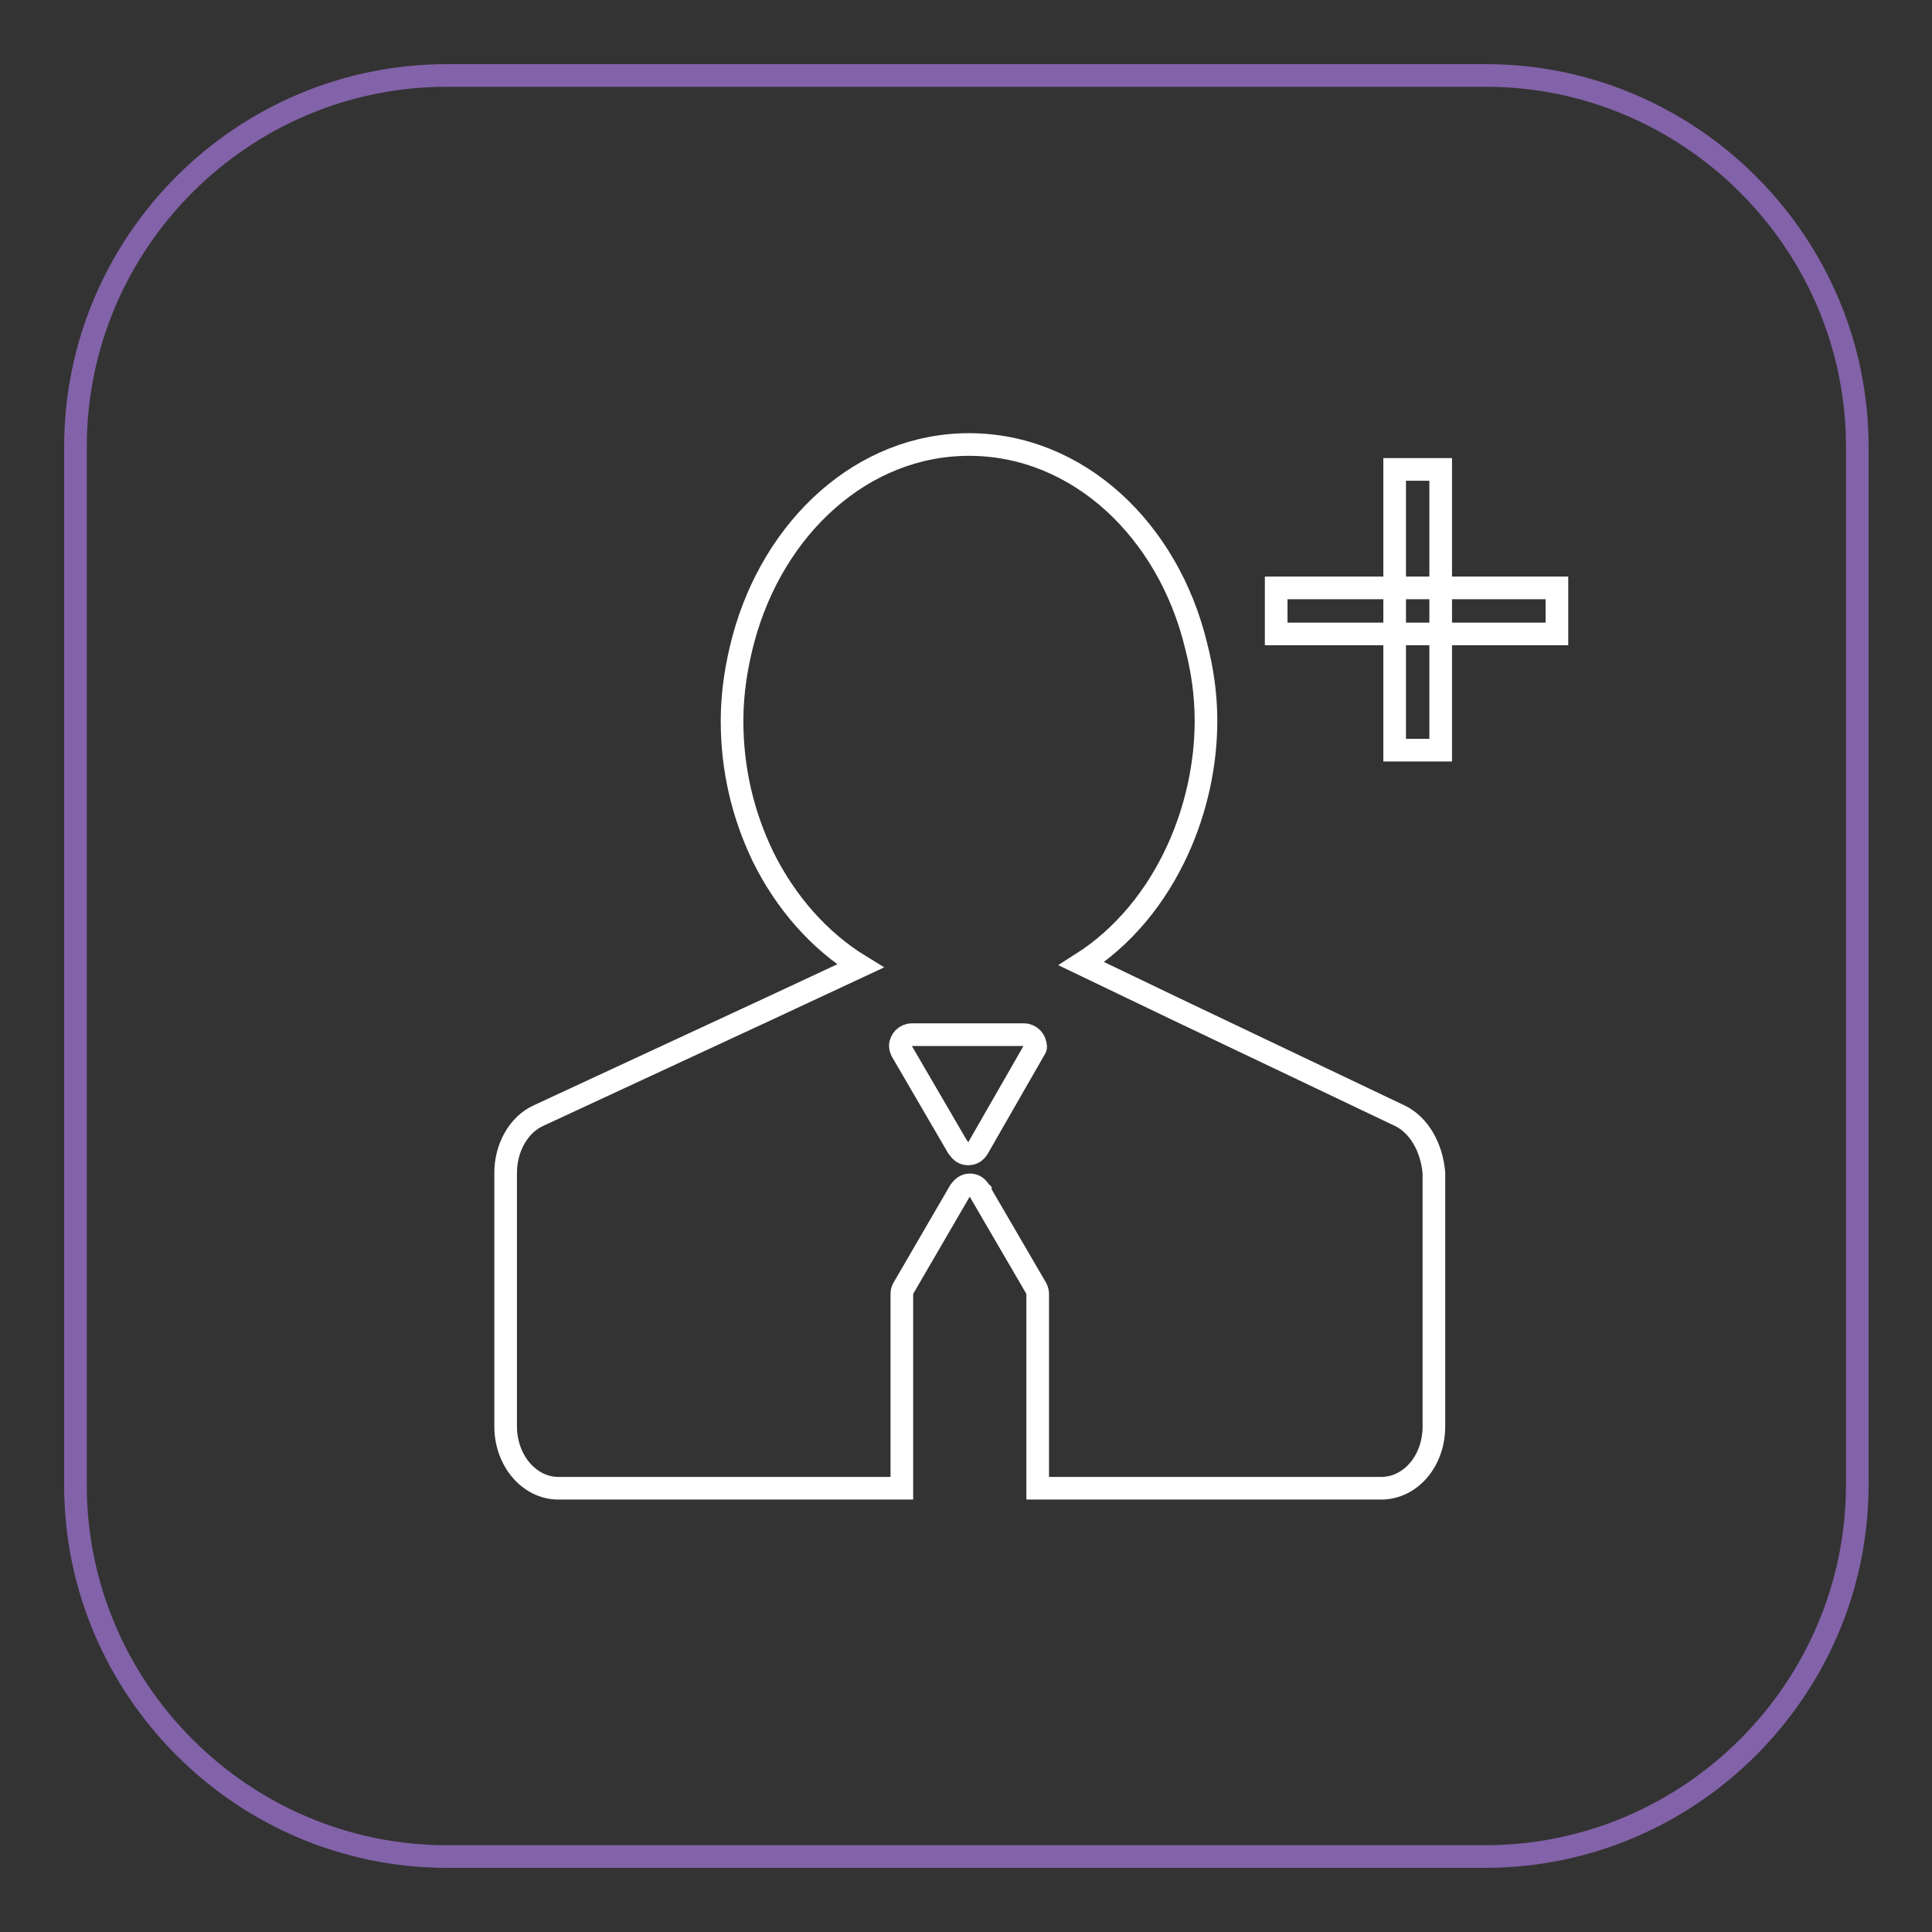
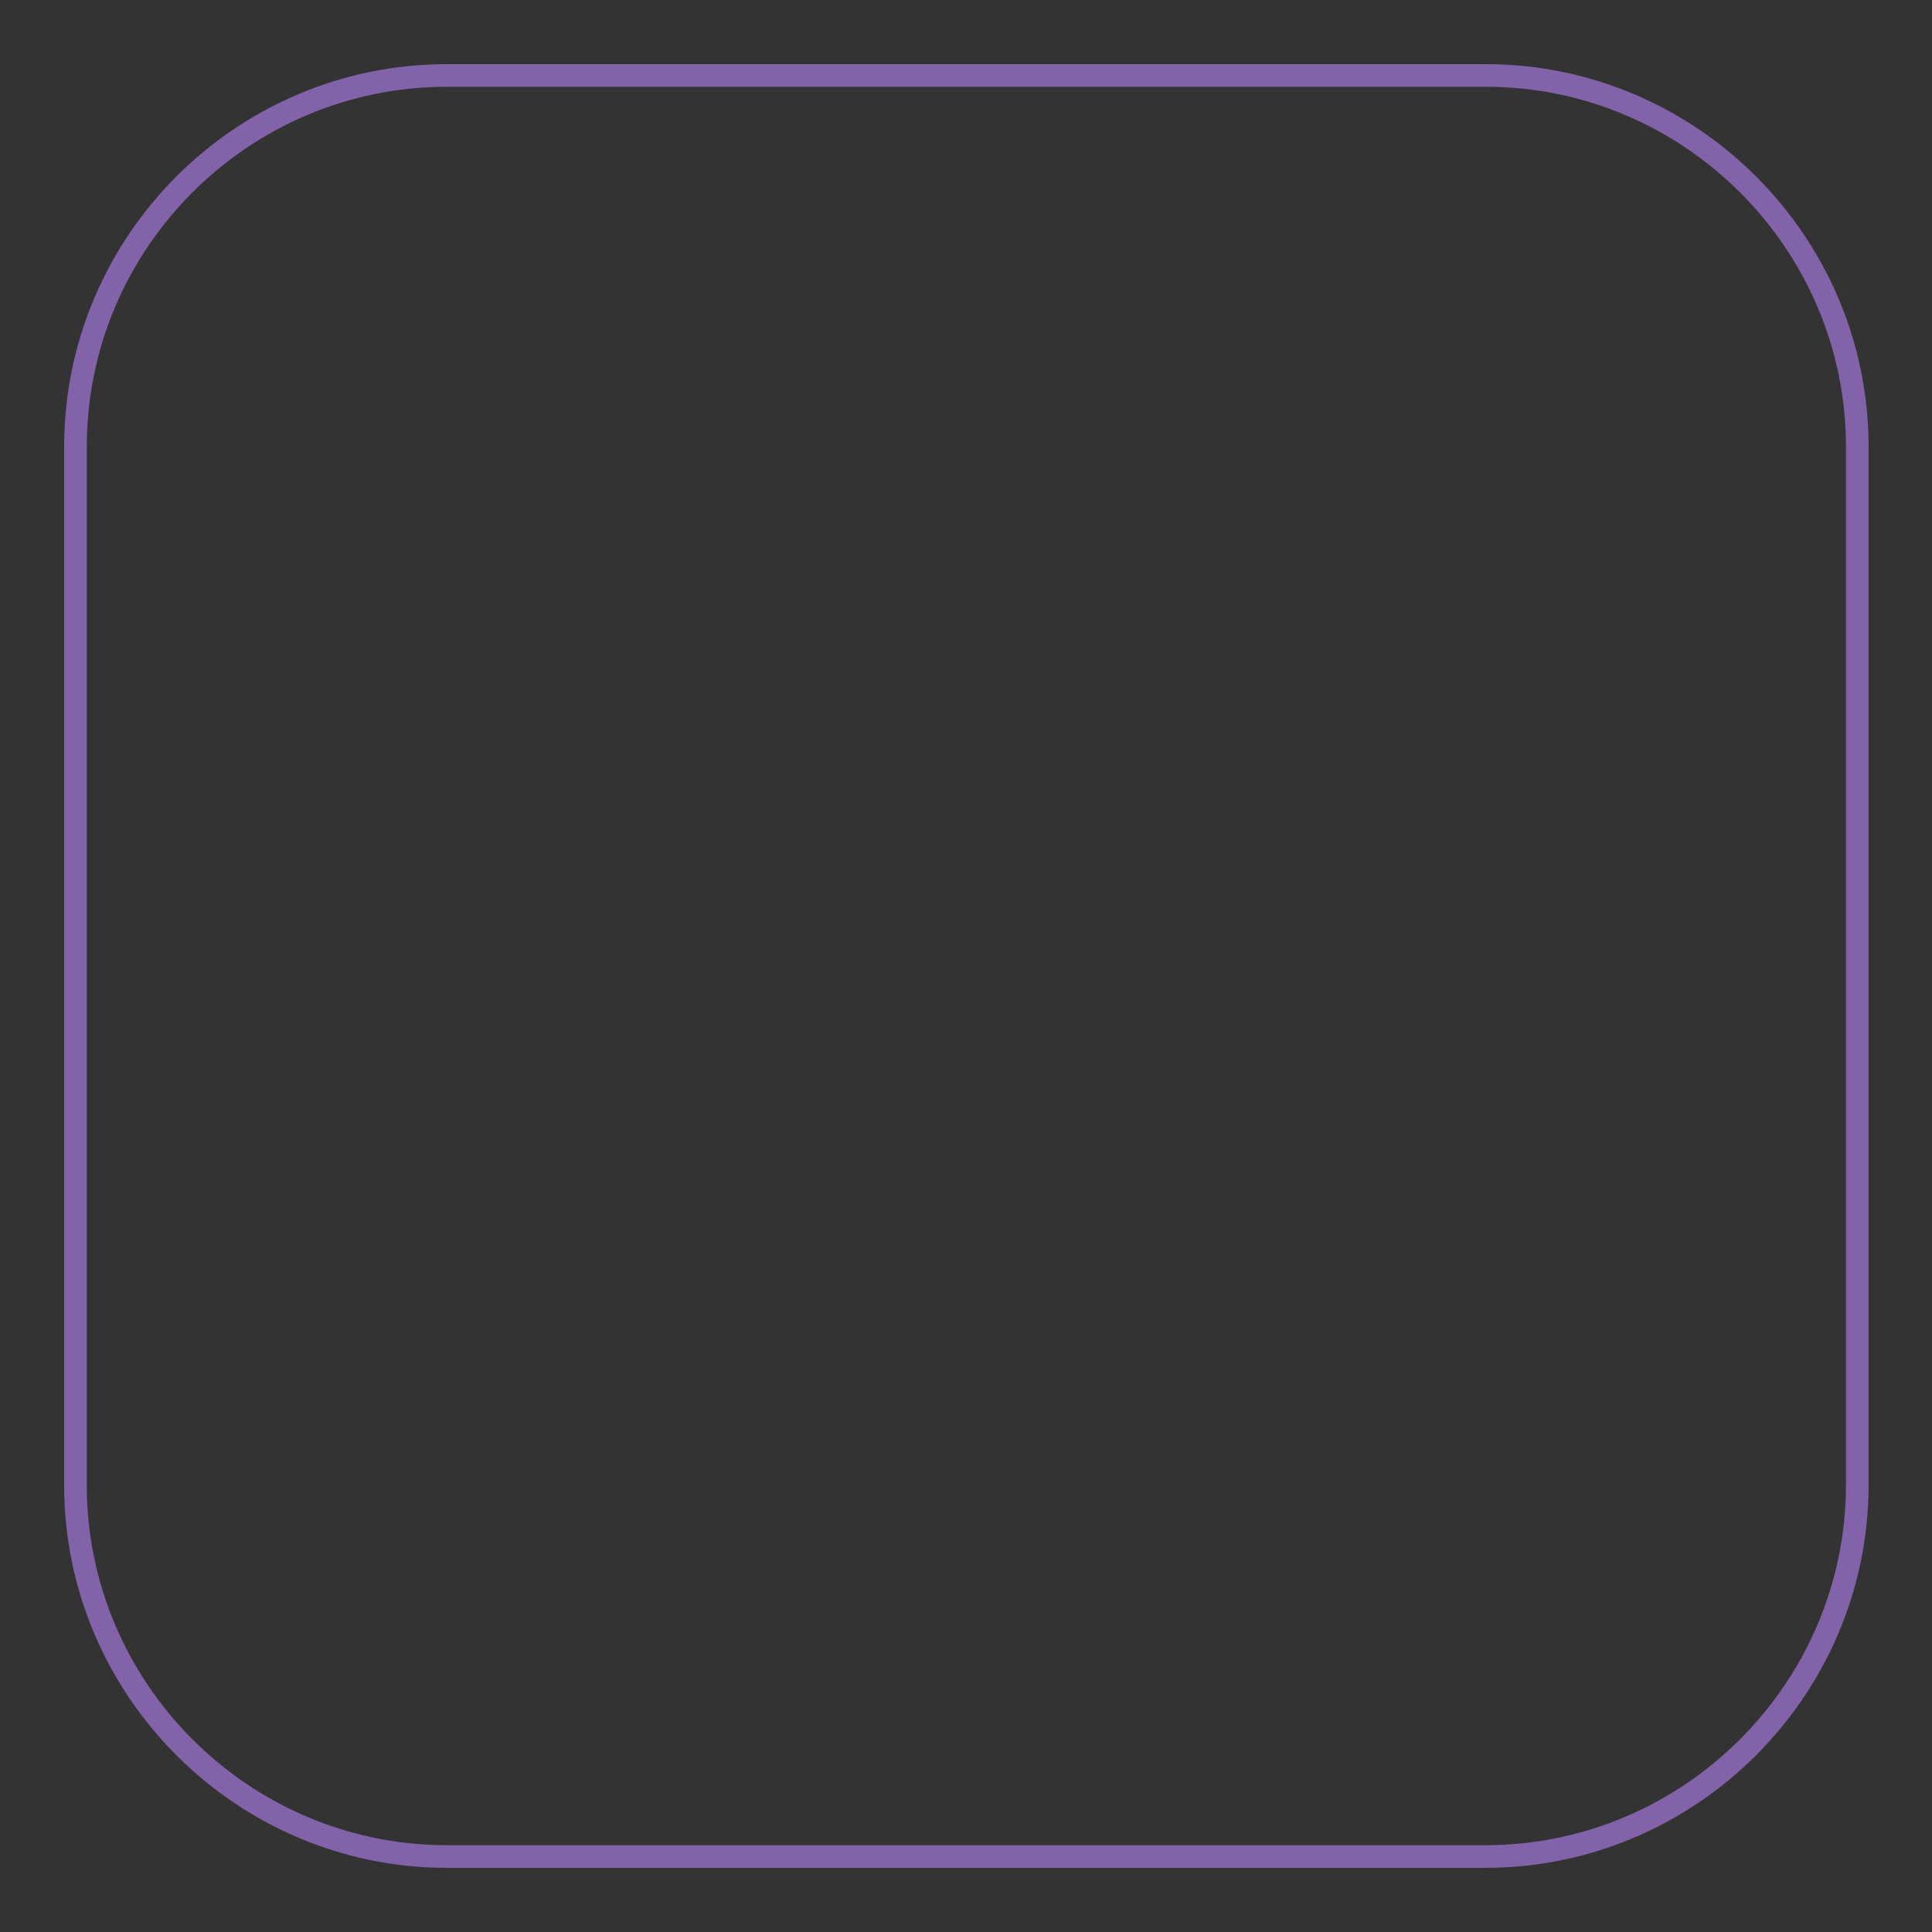
<svg xmlns="http://www.w3.org/2000/svg" version="1.1" x="0px" y="0px" viewBox="0 0 256 256" enable-background="new 0 0 256 256" xml:space="preserve">
  <rect x="0" y="0" width="256" height="256" fill="#333333" stroke="none" />
  <g>
    <path stroke-width="3" fill-opacity="0" stroke="#8262a8" d="M196.8,246H59.2c-27,0-49.2-22.1-49.2-49.2V59.2C10,32.1,32.1,10,59.2,10h137.7c27,0,49.2,22.1,49.2,49.2 v137.7C246,223.9,223.9,246,196.8,246L196.8,246z" />
-     <path stroke-width="3" fill-opacity="0" stroke="#ffffff" d="M185.4,147.8l-29.6-14.1l-12.5-6c5.5-3.5,9.9-8.8,12.8-15.2c2.4-5.3,3.7-11.2,3.7-17c0-3.5-0.5-6.8-1.3-9.9 c-3.7-15.4-15.7-26.7-30.1-26.7c-14.1,0-25.9,10.9-29.9,25.8c-0.9,3.4-1.5,7-1.5,10.8c0,6.6,1.5,12.6,4.1,18 c3,6.1,7.5,11.2,12.9,14.5l-12,5.6l-30.6,14.2c-2.7,1.2-4.4,4.3-4.4,7.6V189c0,4.5,3.1,8.2,7,8.2h45.5v-25.8c0-0.3,0.1-0.5,0.2-0.7 h0l7.5-12.9h0c0.3-0.4,0.7-0.8,1.3-0.8c0.6,0,1,0.3,1.3,0.8l0.1,0.1c0,0,0,0,0,0.1l7.4,12.7c0.1,0.2,0.2,0.5,0.2,0.7v25.8h45.5 c3.9,0,7-3.6,7-8.2v-33.6C189.7,152,188,149,185.4,147.8L185.4,147.8z M137,139.2l-7.4,12.9h0c-0.3,0.5-0.7,0.8-1.3,0.8 s-1-0.3-1.3-0.8l-0.1-0.1l0,0l-7.4-12.7c-0.1-0.2-0.2-0.5-0.2-0.7c0-0.8,0.7-1.5,1.5-1.5h14.9c0.8,0,1.5,0.7,1.5,1.5 C137.3,138.7,137.2,138.9,137,139.2z M169.1,77.9h37.2v6.1h-37.2V77.9z" />
-     <path stroke-width="3" fill-opacity="0" stroke="#ffffff" d="M184.8,99.4V62.2h6.1v37.2H184.8z" />
  </g>
</svg>